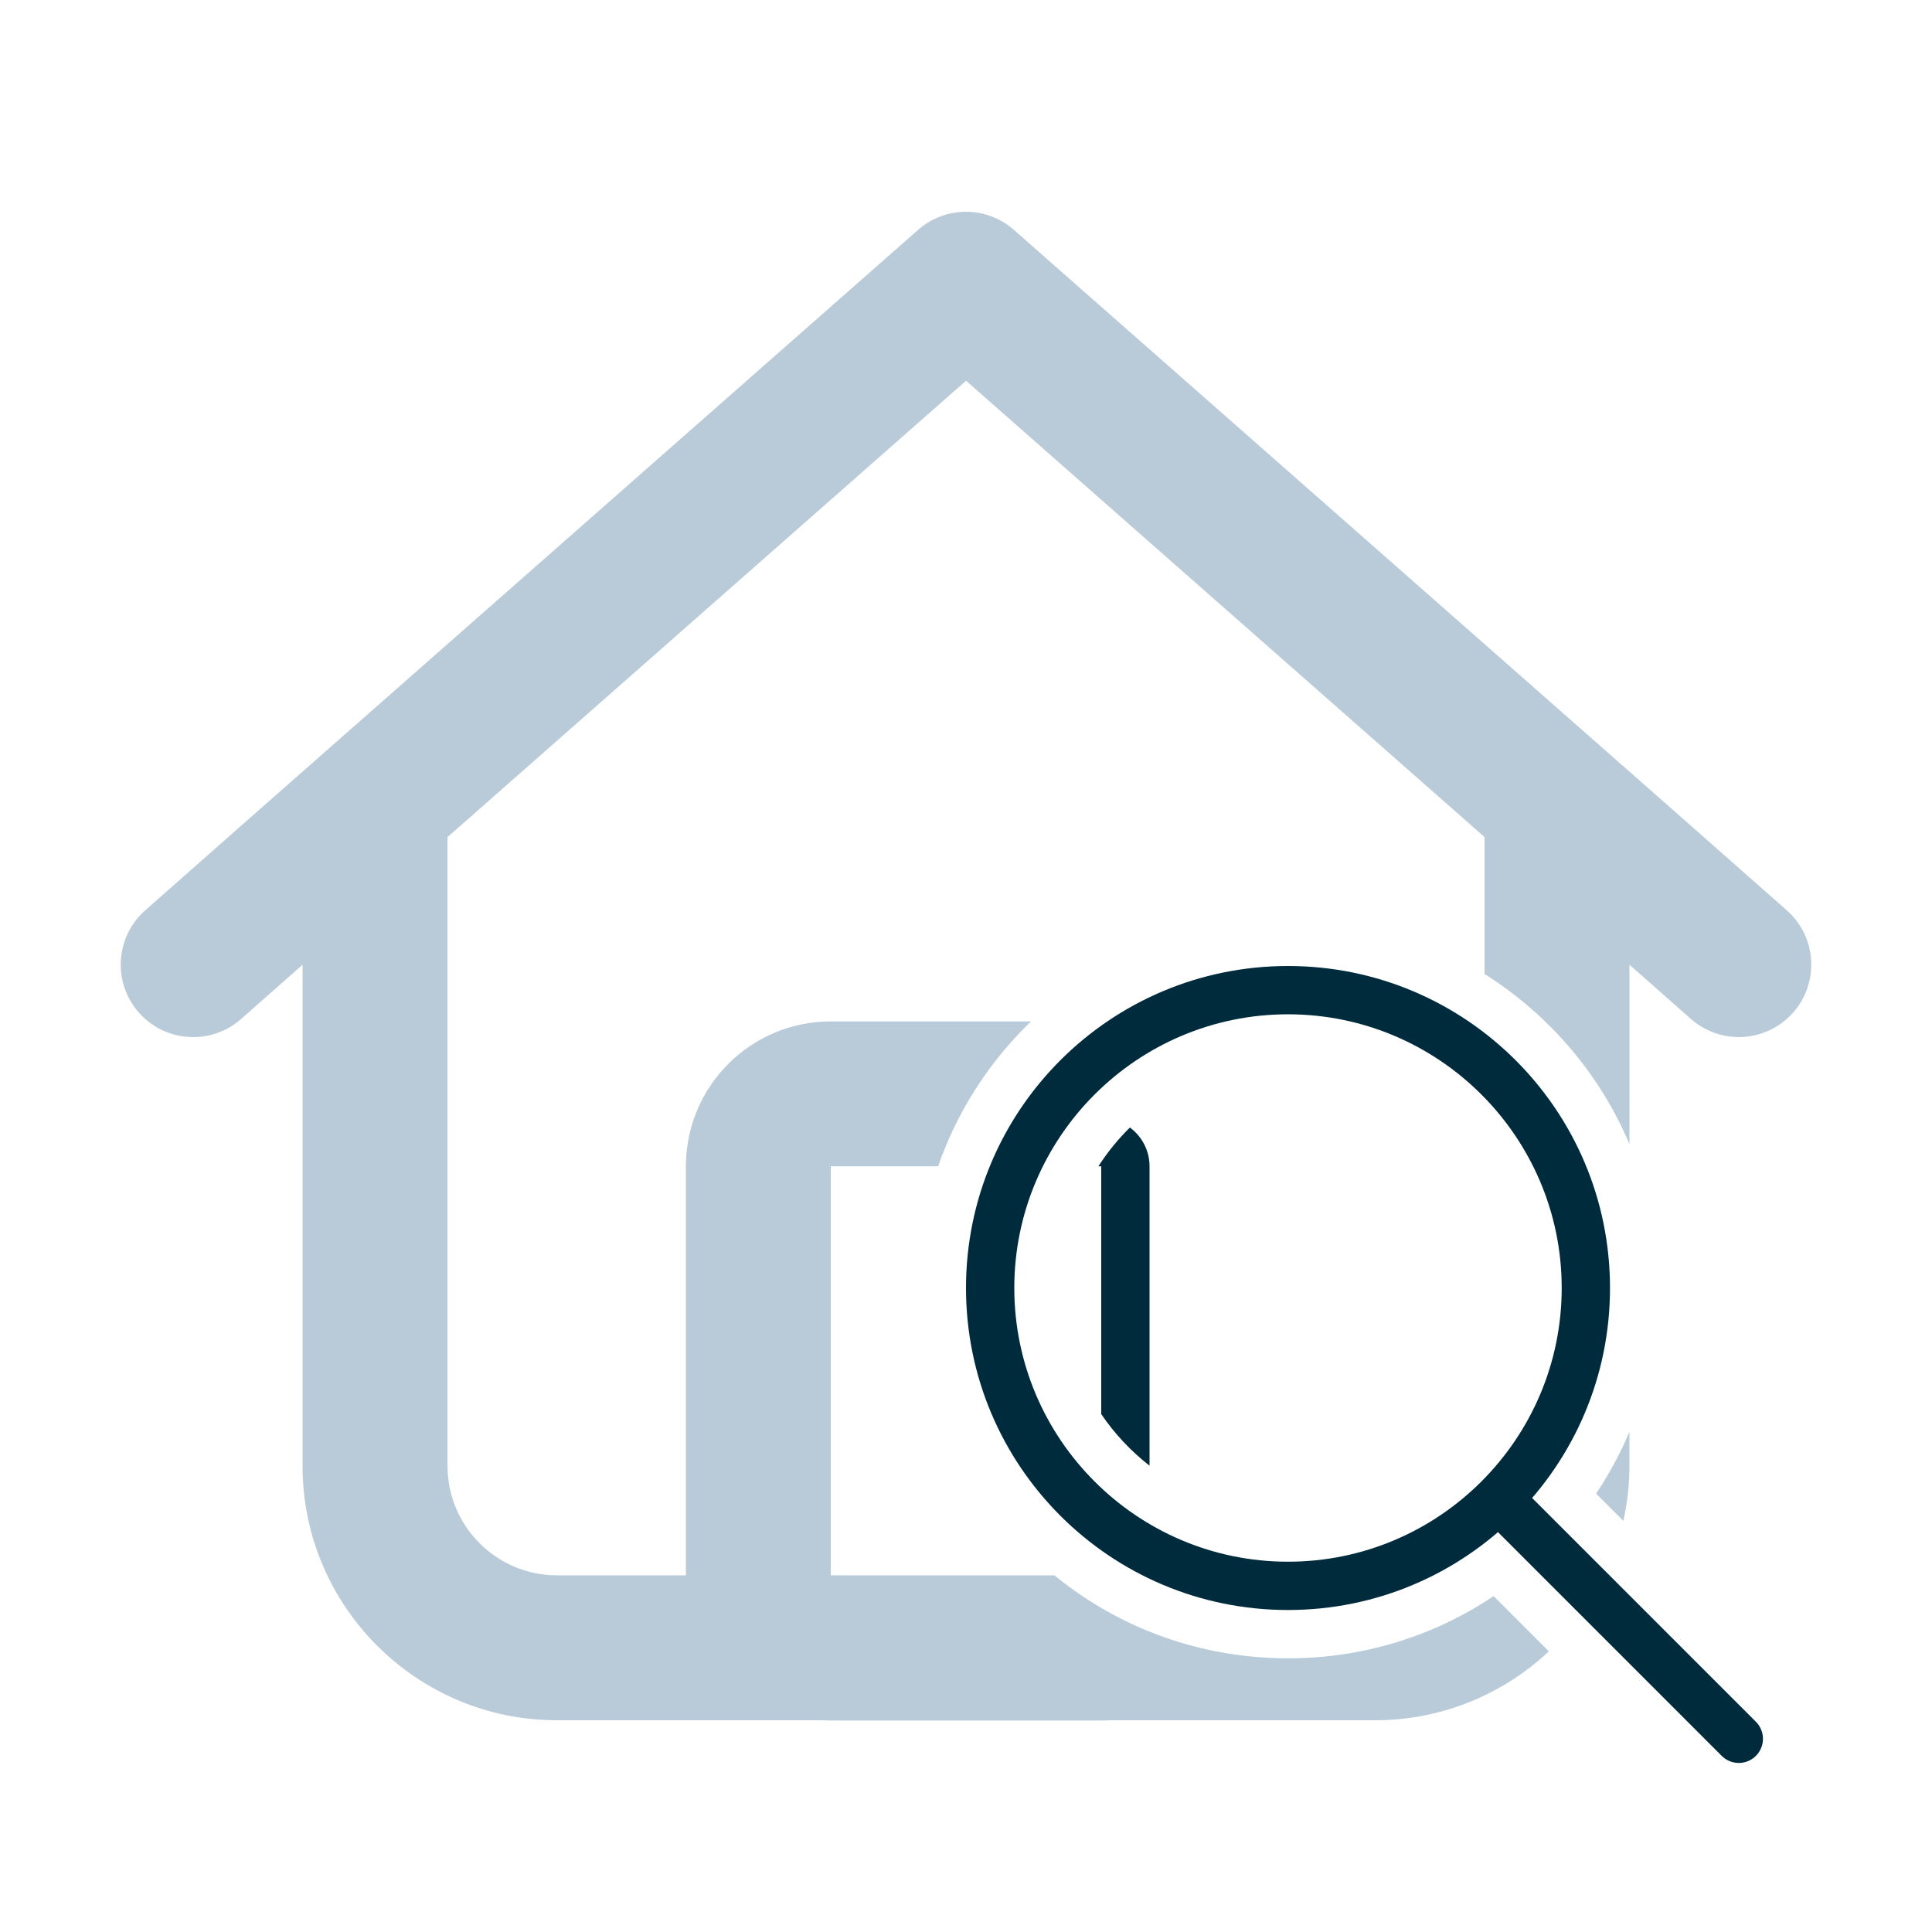
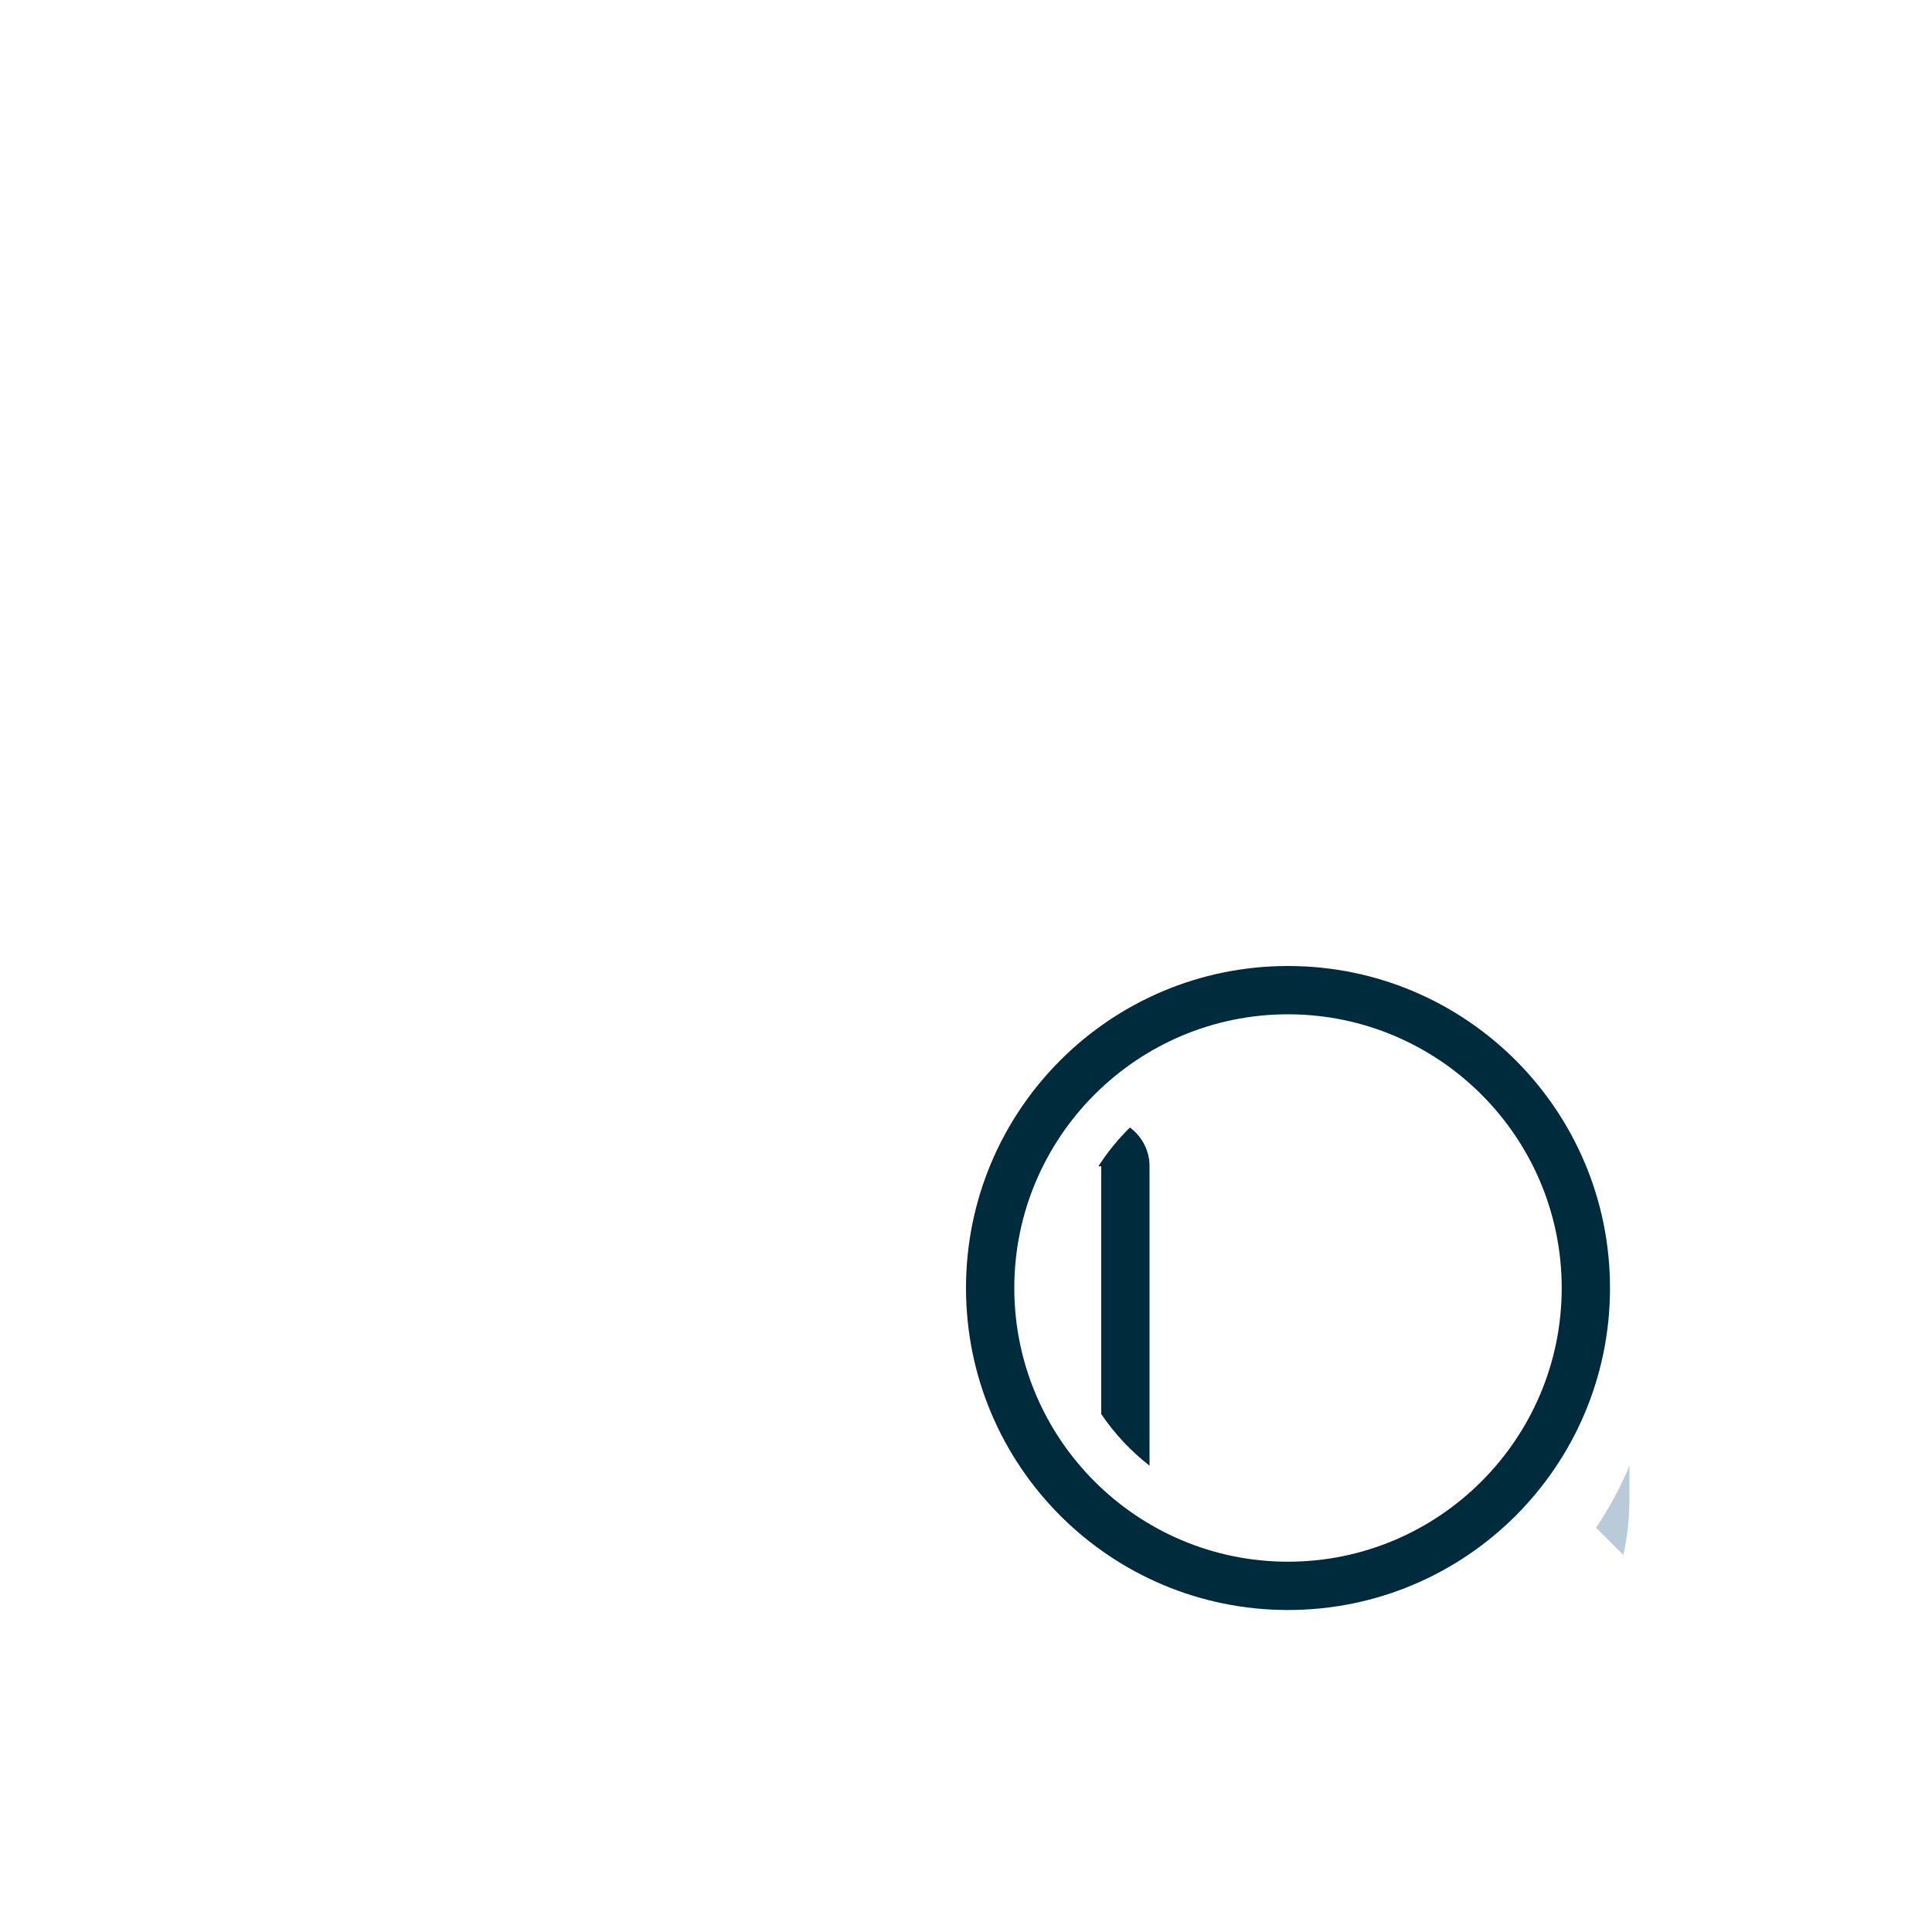
<svg xmlns="http://www.w3.org/2000/svg" id="bu" width="600" height="600" viewBox="0 0 600 600">
-   <line x1="540" y1="540" x2="470.99" y2="470.99" style="fill:none; stroke:#002b3d; stroke-linecap:round; stroke-miterlimit:10; stroke-width:15px;" />
  <path d="M400,315c46.87,0,85,38.13,85,85s-38.13,85-85,85-85-38.13-85-85,38.13-85,85-85M400,300c-55.23,0-100,44.77-100,100s44.77,100,100,100,100-44.77,100-100-44.77-100-100-100h0Z" style="fill:#002b3d; stroke-width:0px;" />
-   <path d="M506.03,455.26v-10.59c-2.82,6.69-6.28,13.11-10.35,19.18l8.47,8.47c1.22-5.5,1.88-11.21,1.88-17.07Z" style="fill:#b9cbd9; stroke-width:0px;" />
-   <path d="M400,515c-26.76,0-52.11-9.08-72.56-25.77h-69.44v-127.02h33.34c5.62-16.2,14.87-31.05,27.35-43.53.5-.5,1-.98,1.51-1.47h-62.19c-24.85,0-45,20.15-45,45v127.02h-40.06c-18.73,0-33.97-15.24-33.97-33.97v-195.29l161.03-141.73,161.03,141.72v42.52c7.27,4.57,14.07,9.98,20.29,16.2,10.69,10.69,19.01,23.12,24.71,36.64v-55.72l19.08,16.84c4.28,3.77,9.59,5.63,14.88,5.63,6.23,0,12.43-2.57,16.88-7.61,8.22-9.32,7.33-23.54-1.99-31.76l-34.82-30.72-205.21-180.6c-8.5-7.48-21.23-7.48-29.73,0L78.81,252.97l-33.7,29.73c-9.32,8.22-10.21,22.44-1.99,31.76,8.22,9.32,22.44,10.21,31.76,1.99l19.08-16.84v155.66c0,43.54,35.43,78.97,78.97,78.97h82.45c.86.05,1.73.08,2.61.08h84.01c.88,0,1.74-.03,2.61-.08h82.44c20.85,0,39.83-8.14,53.96-21.39l-17.16-17.16c-18.75,12.57-40.78,19.32-63.86,19.32Z" style="fill:#b9cbd9; stroke-width:0px;" />
+   <path d="M506.03,455.26c-2.82,6.69-6.28,13.11-10.35,19.18l8.47,8.47c1.22-5.5,1.88-11.21,1.88-17.07Z" style="fill:#b9cbd9; stroke-width:0px;" />
  <path d="M341.12,362.21h.88v76.95c4.13,6.1,9.21,11.5,15,16.02v-92.97c0-4.95-2.4-9.32-6.1-12.05-3.69,3.63-6.97,7.68-9.79,12.05Z" style="fill:#002b3d; stroke-width:0px;" />
</svg>